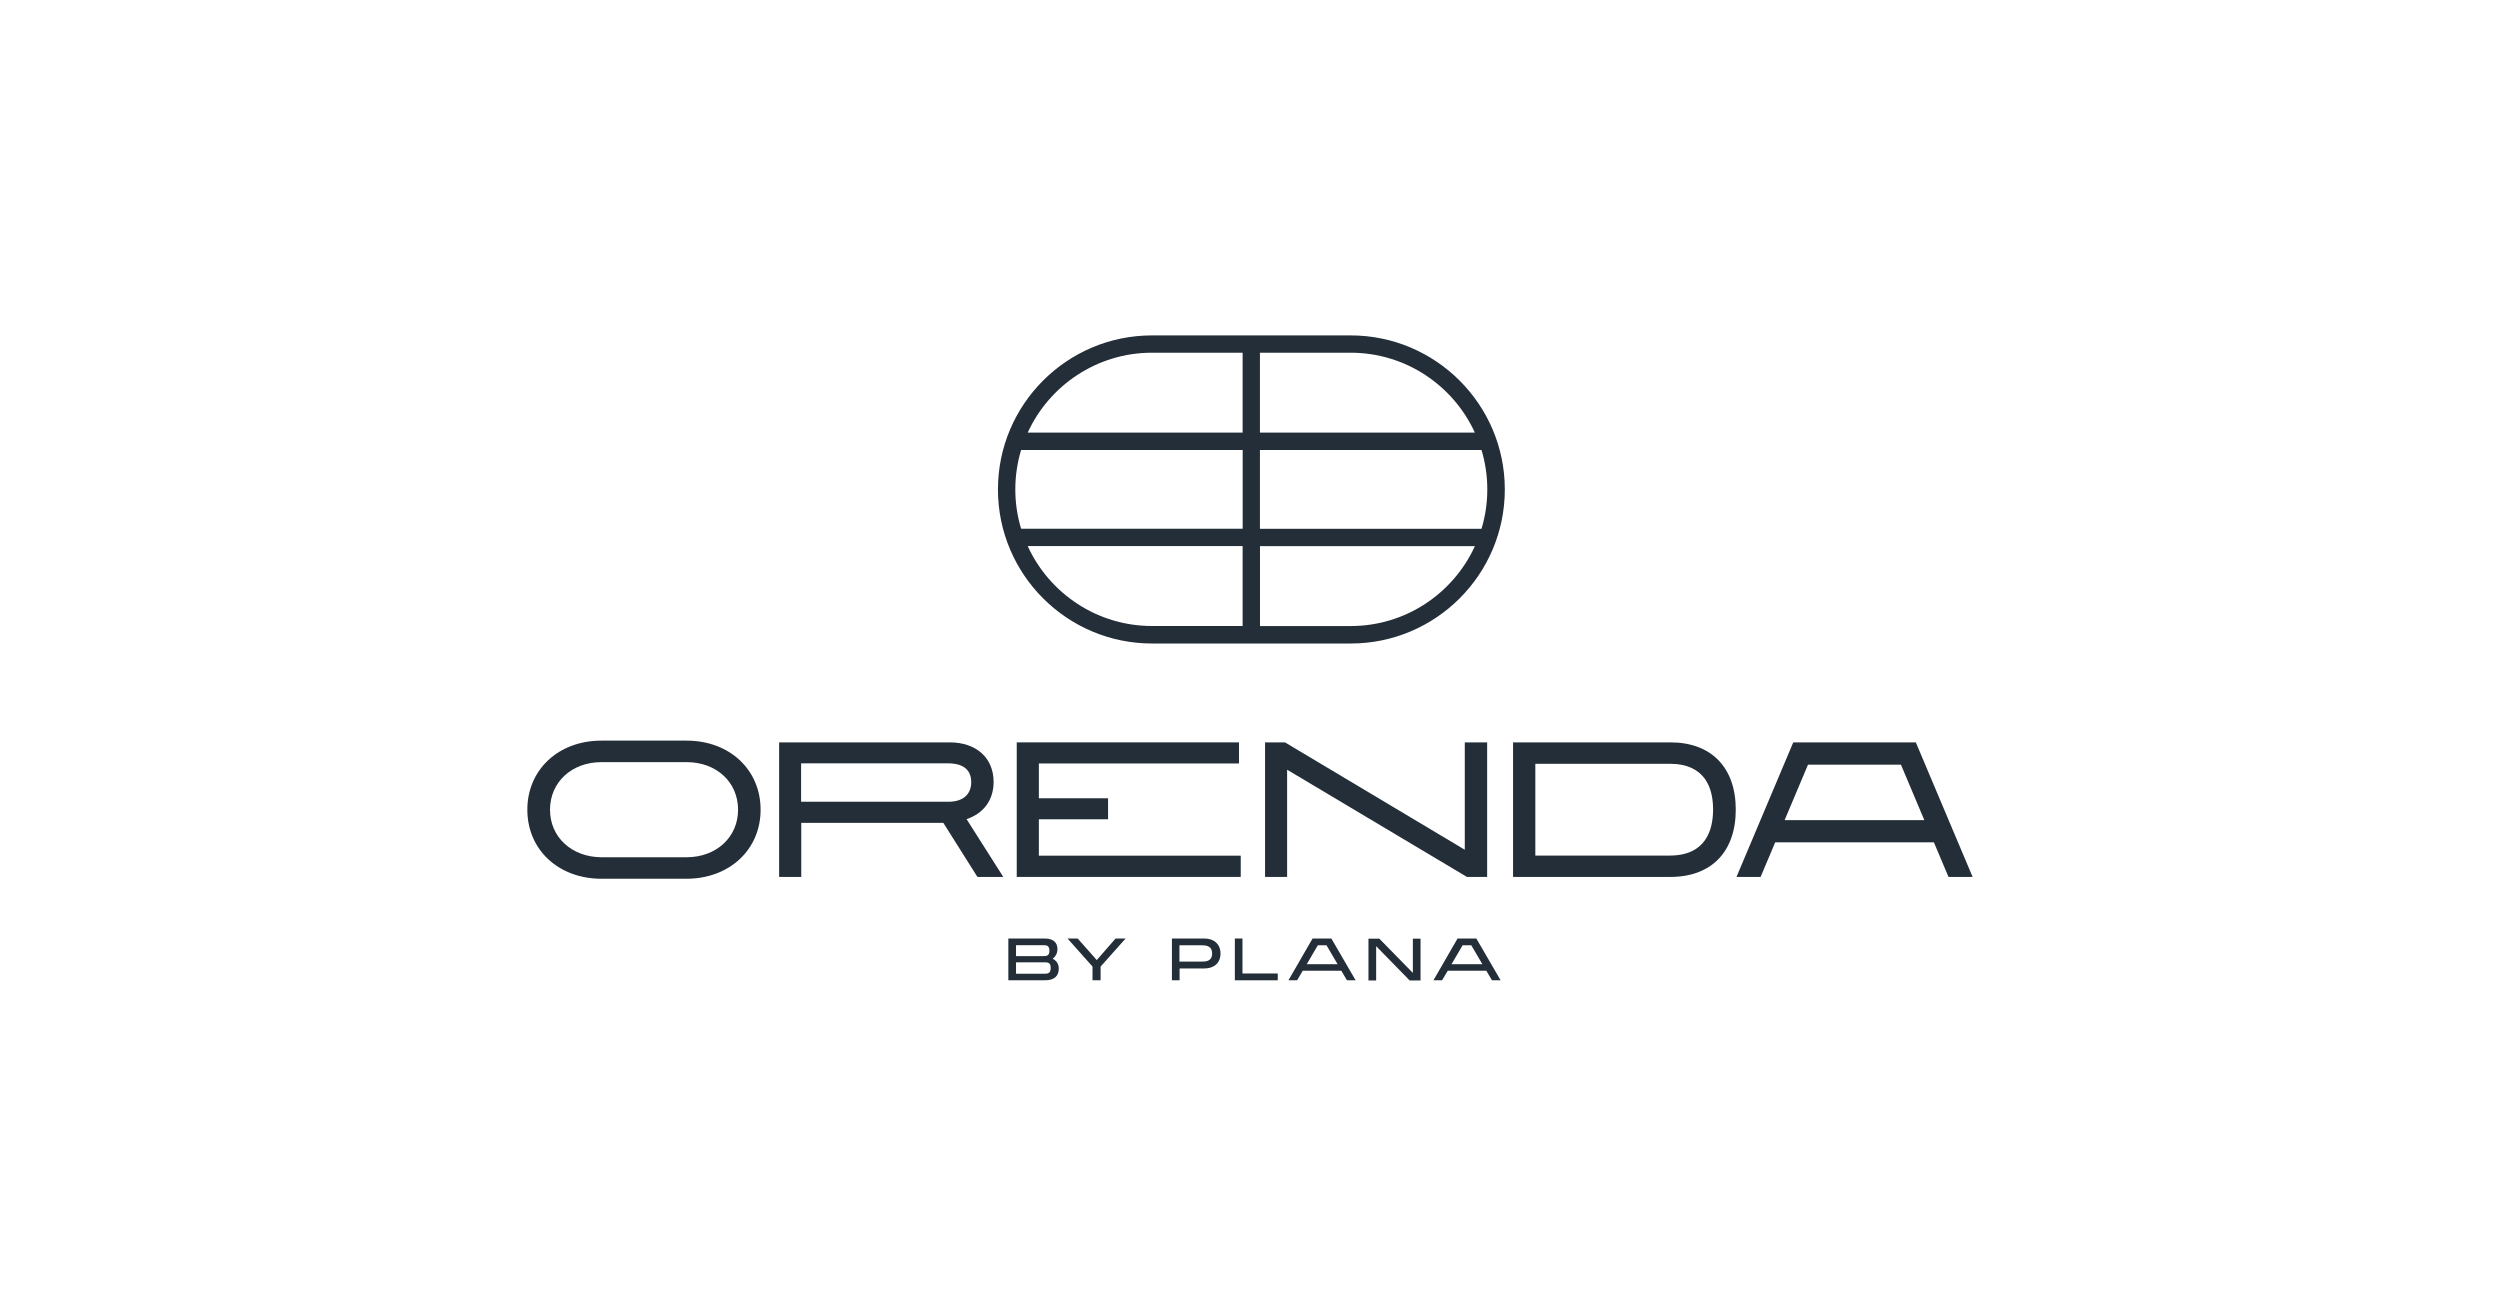
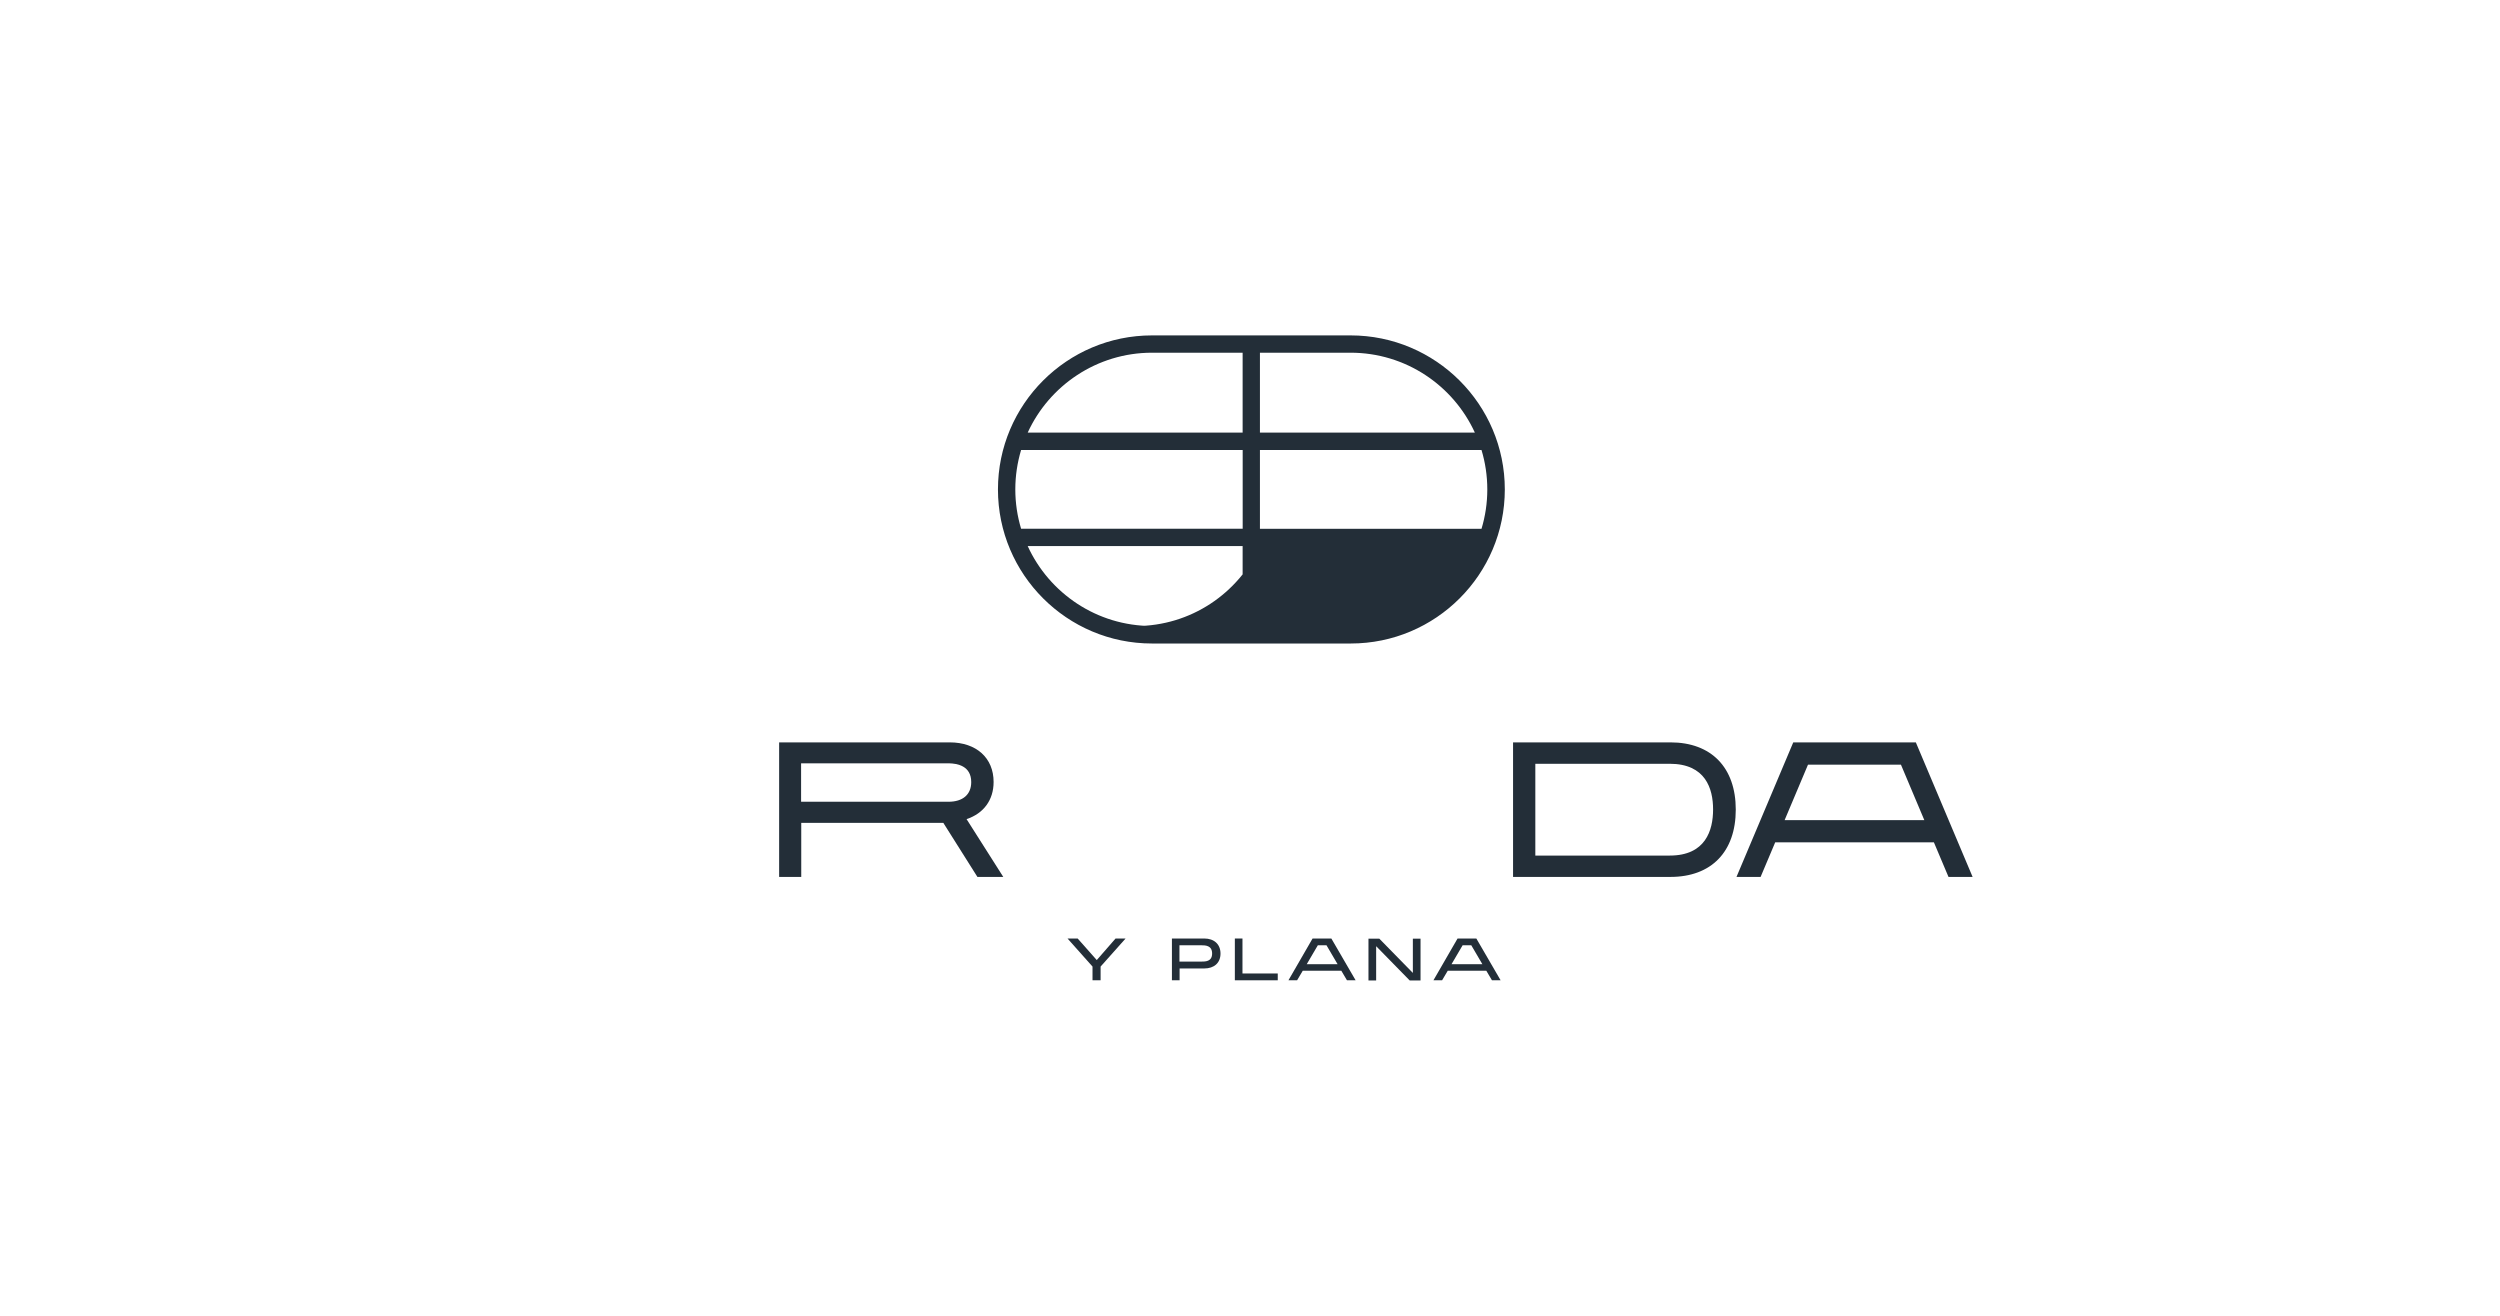
<svg xmlns="http://www.w3.org/2000/svg" id="Ebene_1" viewBox="0 0 488.3 257">
  <defs>
    <style>.cls-1{fill:#232e38;}.cls-2{fill:#fff;}</style>
  </defs>
  <rect class="cls-2" width="488.3" height="257" />
-   <path class="cls-1" d="M134.11,144.66h-16.66c-8.36,0-14.45,5.67-14.45,13.49s6.07,13.47,14.45,13.49h16.6c8.41,0,14.51-5.67,14.51-13.49s-6.07-13.49-14.45-13.49ZM144.16,158.15c0,5.36-4.23,9.29-10.08,9.29h-16.6c-5.82-.03-10.05-3.92-10.05-9.29s4.23-9.29,10.05-9.29h16.63c5.82,0,10.05,3.9,10.05,9.29Z" />
-   <polygon class="cls-1" points="286.1 165.97 250.98 145 247.09 145 247.09 171.28 251.4 171.28 251.4 150.34 286.52 171.28 290.47 171.28 290.47 145 286.1 145 286.1 165.97" />
  <path class="cls-1" d="M326.27,145h-30.74v26.28h30.74c7.99,0,12.76-4.91,12.76-13.15,0-8.21-4.77-13.13-12.76-13.13ZM334.6,158.1c0,4.09-1.47,9.01-8.47,9.01h-26.25v-17.93h26.25c7,0,8.47,4.86,8.47,8.92Z" />
  <path class="cls-1" d="M194.07,152.73c0-4.69-3.36-7.73-8.58-7.73h-33.31v26.28h4.32v-10.56h27.75l6.66,10.56h5.05l-7.17-11.29c3.33-1.1,5.28-3.73,5.28-7.25ZM189.7,152.76c0,2.43-1.64,3.84-4.46,3.84h-28.77v-7.51h28.85c1.64.03,4.38.48,4.38,3.67Z" />
-   <polygon class="cls-1" points="202.91 160.02 216.43 160.02 216.43 155.92 202.91 155.92 202.91 149.12 242 149.12 242 145 198.59 145 198.59 171.28 242.34 171.28 242.34 167.13 202.91 167.13 202.91 160.02" />
  <path class="cls-1" d="M374.2,145h-23.94l-11.09,26.28h4.71l2.85-6.75h31l2.85,6.75h4.71l-11.09-26.28ZM348.57,160.19l4.57-10.84h18.15l4.57,10.84h-27.3Z" />
-   <path class="cls-1" d="M196.95,191.47v-8.16h7.11c1.89,0,2.48.99,2.48,2.06,0,.79-.34,1.44-.93,1.89.71.37,1.19.96,1.19,1.92,0,1.38-.79,2.29-2.68,2.29h-7.17ZM198.45,186.75h5.11c.85,0,1.41,0,1.41-1.07s-.59-1.07-1.41-1.07h-5.11v2.15ZM198.45,190.19h5.36c.82,0,1.41,0,1.41-1.13s-.59-1.1-1.41-1.1h-5.36v2.23Z" />
  <path class="cls-1" d="M217.87,183.31h1.98l-4.88,5.48v2.68h-1.58v-2.68l-4.88-5.48h1.98l3.73,4.21,3.67-4.21Z" />
  <path class="cls-1" d="M228.91,183.31h6.32c1.89,0,3.16,1.1,3.16,2.94s-1.27,2.91-3.16,2.91h-4.83v2.31h-1.5v-8.16ZM230.37,184.63v3.19h4.23c.85,0,2.15,0,2.15-1.58s-1.3-1.61-2.15-1.61h-4.23Z" />
  <path class="cls-1" d="M242.68,183.31v6.83h6.89v1.33h-8.38v-8.16h1.5Z" />
  <path class="cls-1" d="M263.09,191.47l-1.1-1.86h-7.54l-1.1,1.86h-1.69l4.71-8.16h3.67l4.74,8.16h-1.69ZM255.22,188.33h6.04l-2.17-3.7h-1.69l-2.17,3.7Z" />
  <path class="cls-1" d="M275.96,190.03v-6.69h1.5v8.16h-2.12l-6.55-6.69v6.69h-1.5v-8.16h2.12l6.55,6.69Z" />
  <path class="cls-1" d="M291.41,191.47l-1.1-1.86h-7.54l-1.1,1.86h-1.69l4.71-8.16h3.67l4.74,8.16h-1.69ZM283.5,188.33h6.04l-2.17-3.7h-1.69l-2.17,3.7Z" />
-   <path class="cls-1" d="M263.8,65.51h-38.79c-16.6,0-30.09,13.49-30.09,30.09s13.49,30.09,30.09,30.09h38.82c16.6,0,30.09-13.49,30.09-30.09s-13.52-30.09-30.12-30.09ZM288.07,84.5h-41.98v-15.61h17.7c10.78,0,20.07,6.41,24.28,15.61ZM290.5,95.6c0,2.68-.4,5.25-1.13,7.68h-43.28v-15.38h43.28c.73,2.43,1.13,5.02,1.13,7.71ZM198.31,95.6c0-2.68.4-5.25,1.13-7.71h43.28v15.38h-43.28c-.73-2.43-1.13-5.02-1.13-7.68ZM225.01,68.89h17.7v15.61h-41.98c4.21-9.2,13.52-15.61,24.28-15.61ZM200.73,106.66h41.98v15.61h-17.7c-10.78,0-20.07-6.41-24.28-15.61ZM263.8,122.28h-17.7v-15.61h41.98c-4.21,9.2-13.49,15.61-24.28,15.61Z" />
+   <path class="cls-1" d="M263.8,65.51h-38.79c-16.6,0-30.09,13.49-30.09,30.09s13.49,30.09,30.09,30.09h38.82c16.6,0,30.09-13.49,30.09-30.09s-13.52-30.09-30.12-30.09ZM288.07,84.5h-41.98v-15.61h17.7c10.78,0,20.07,6.41,24.28,15.61ZM290.5,95.6c0,2.68-.4,5.25-1.13,7.68h-43.28v-15.38h43.28c.73,2.43,1.13,5.02,1.13,7.71ZM198.31,95.6c0-2.68.4-5.25,1.13-7.71h43.28v15.38h-43.28c-.73-2.43-1.13-5.02-1.13-7.68ZM225.01,68.89h17.7v15.61h-41.98c4.21-9.2,13.52-15.61,24.28-15.61ZM200.73,106.66h41.98v15.61h-17.7c-10.78,0-20.07-6.41-24.28-15.61ZM263.8,122.28h-17.7v-15.61c-4.21,9.2-13.49,15.61-24.28,15.61Z" />
</svg>